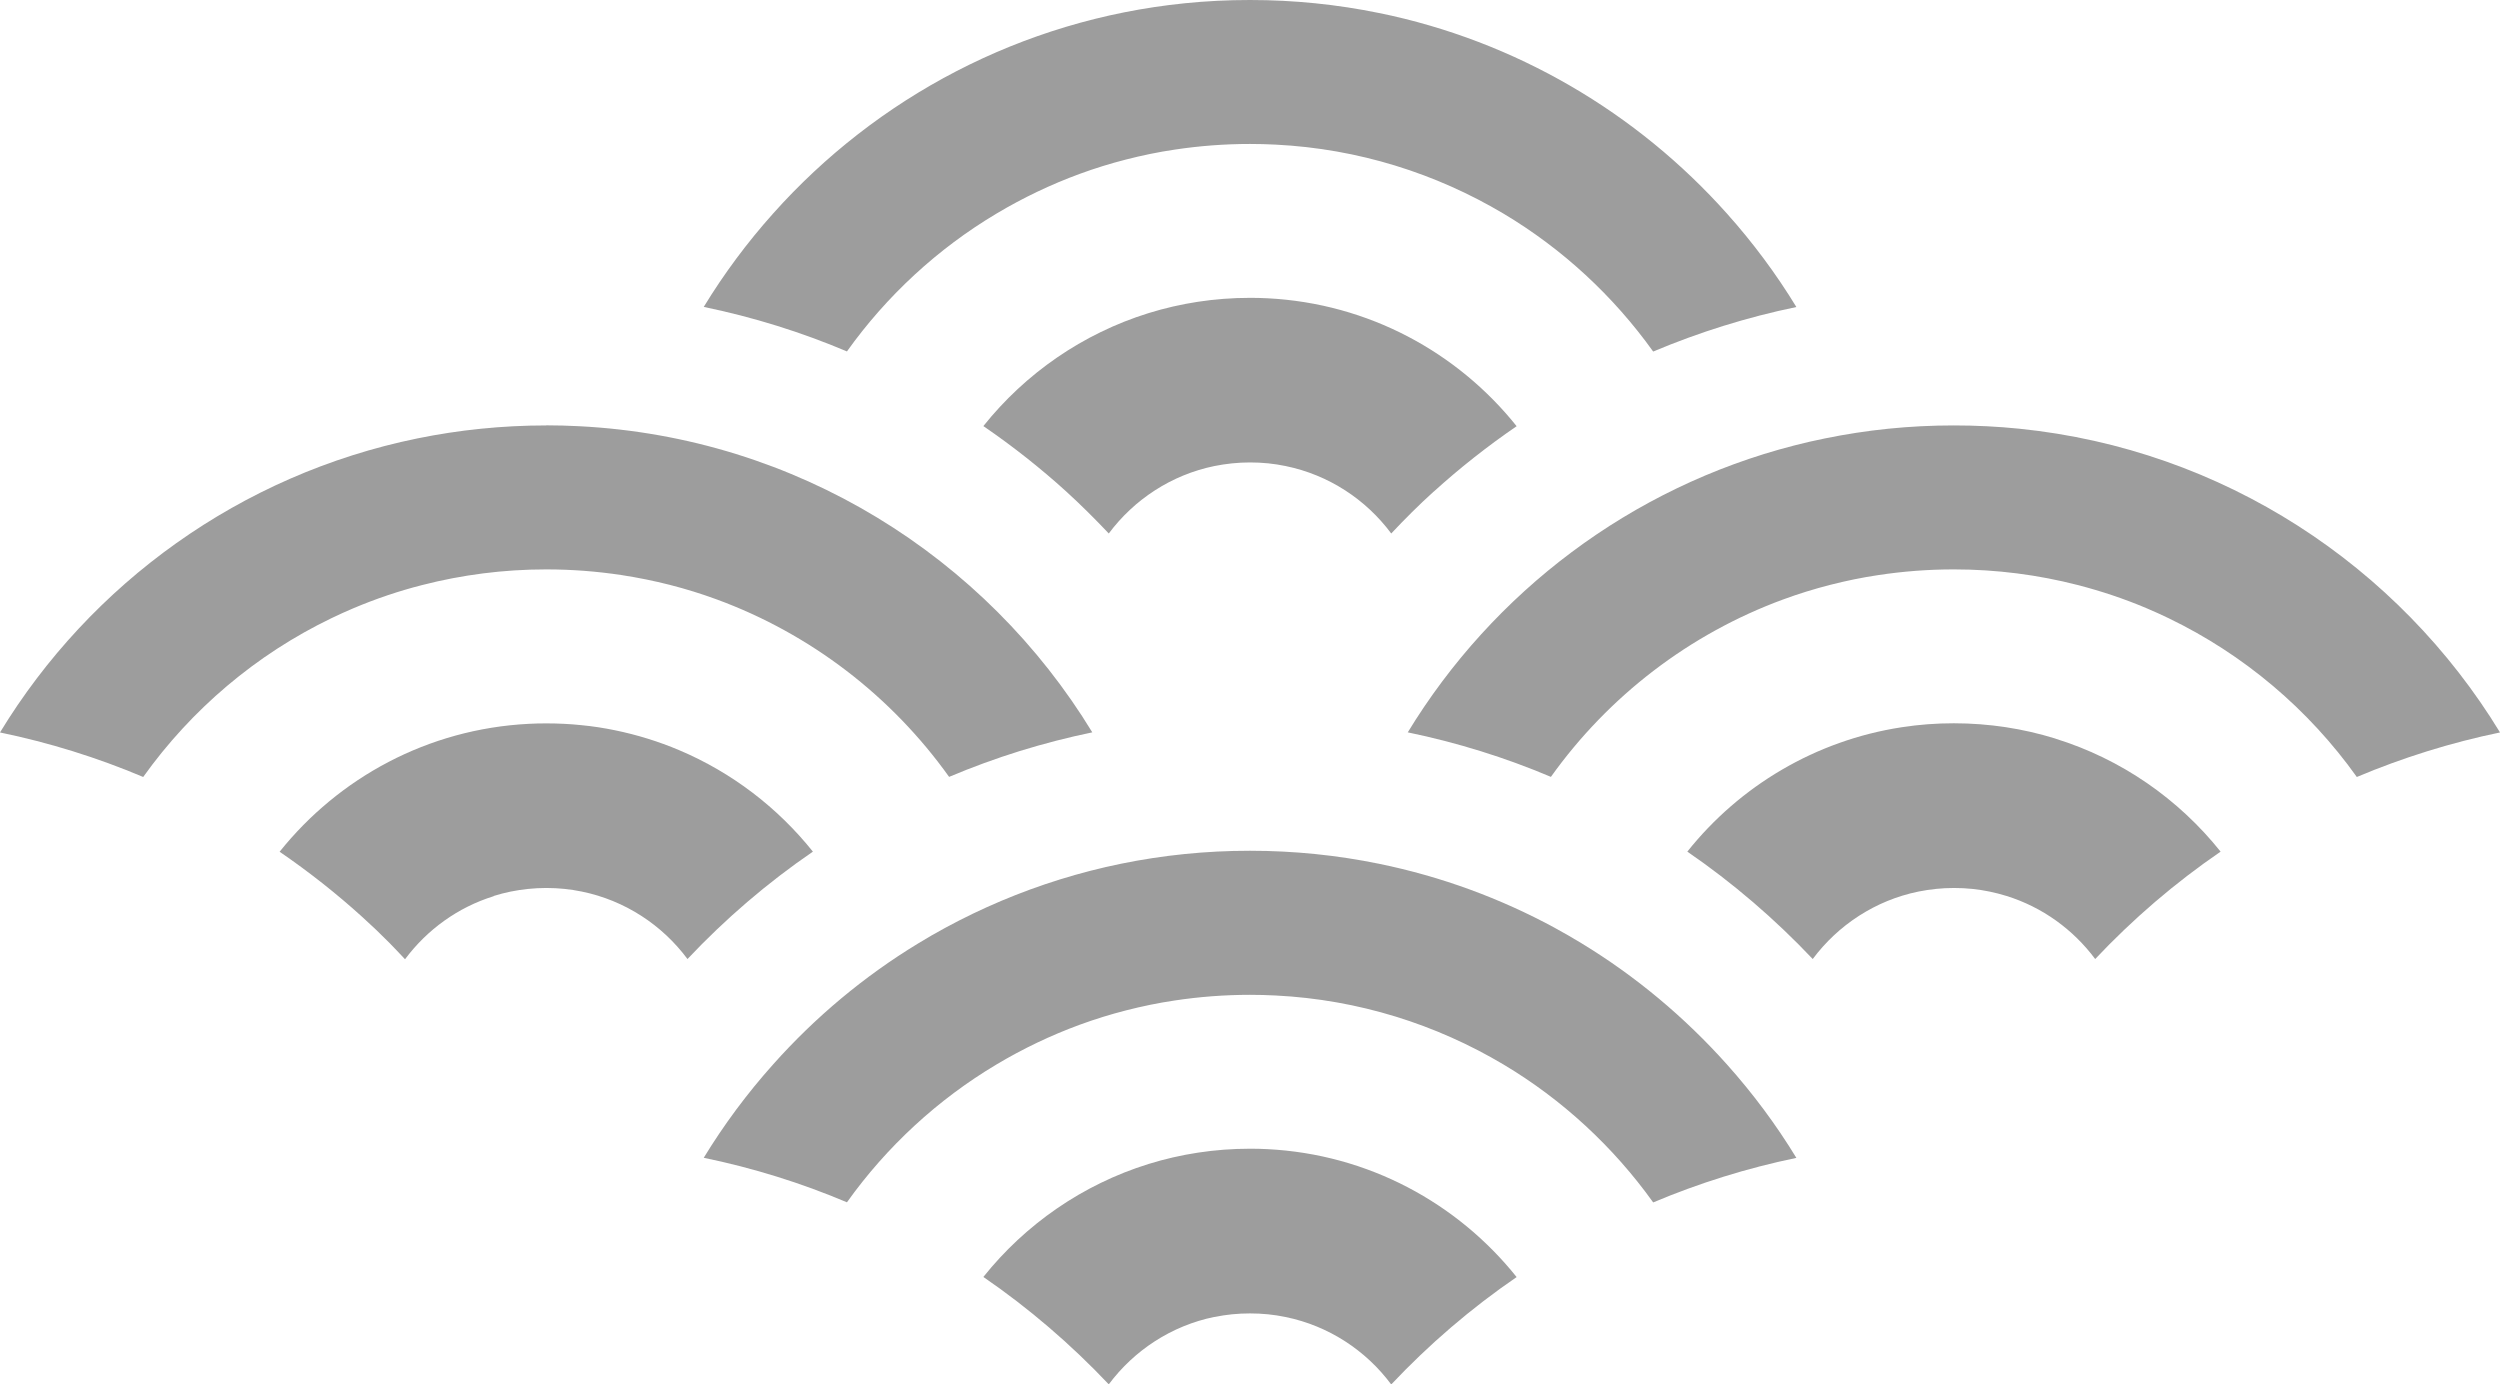
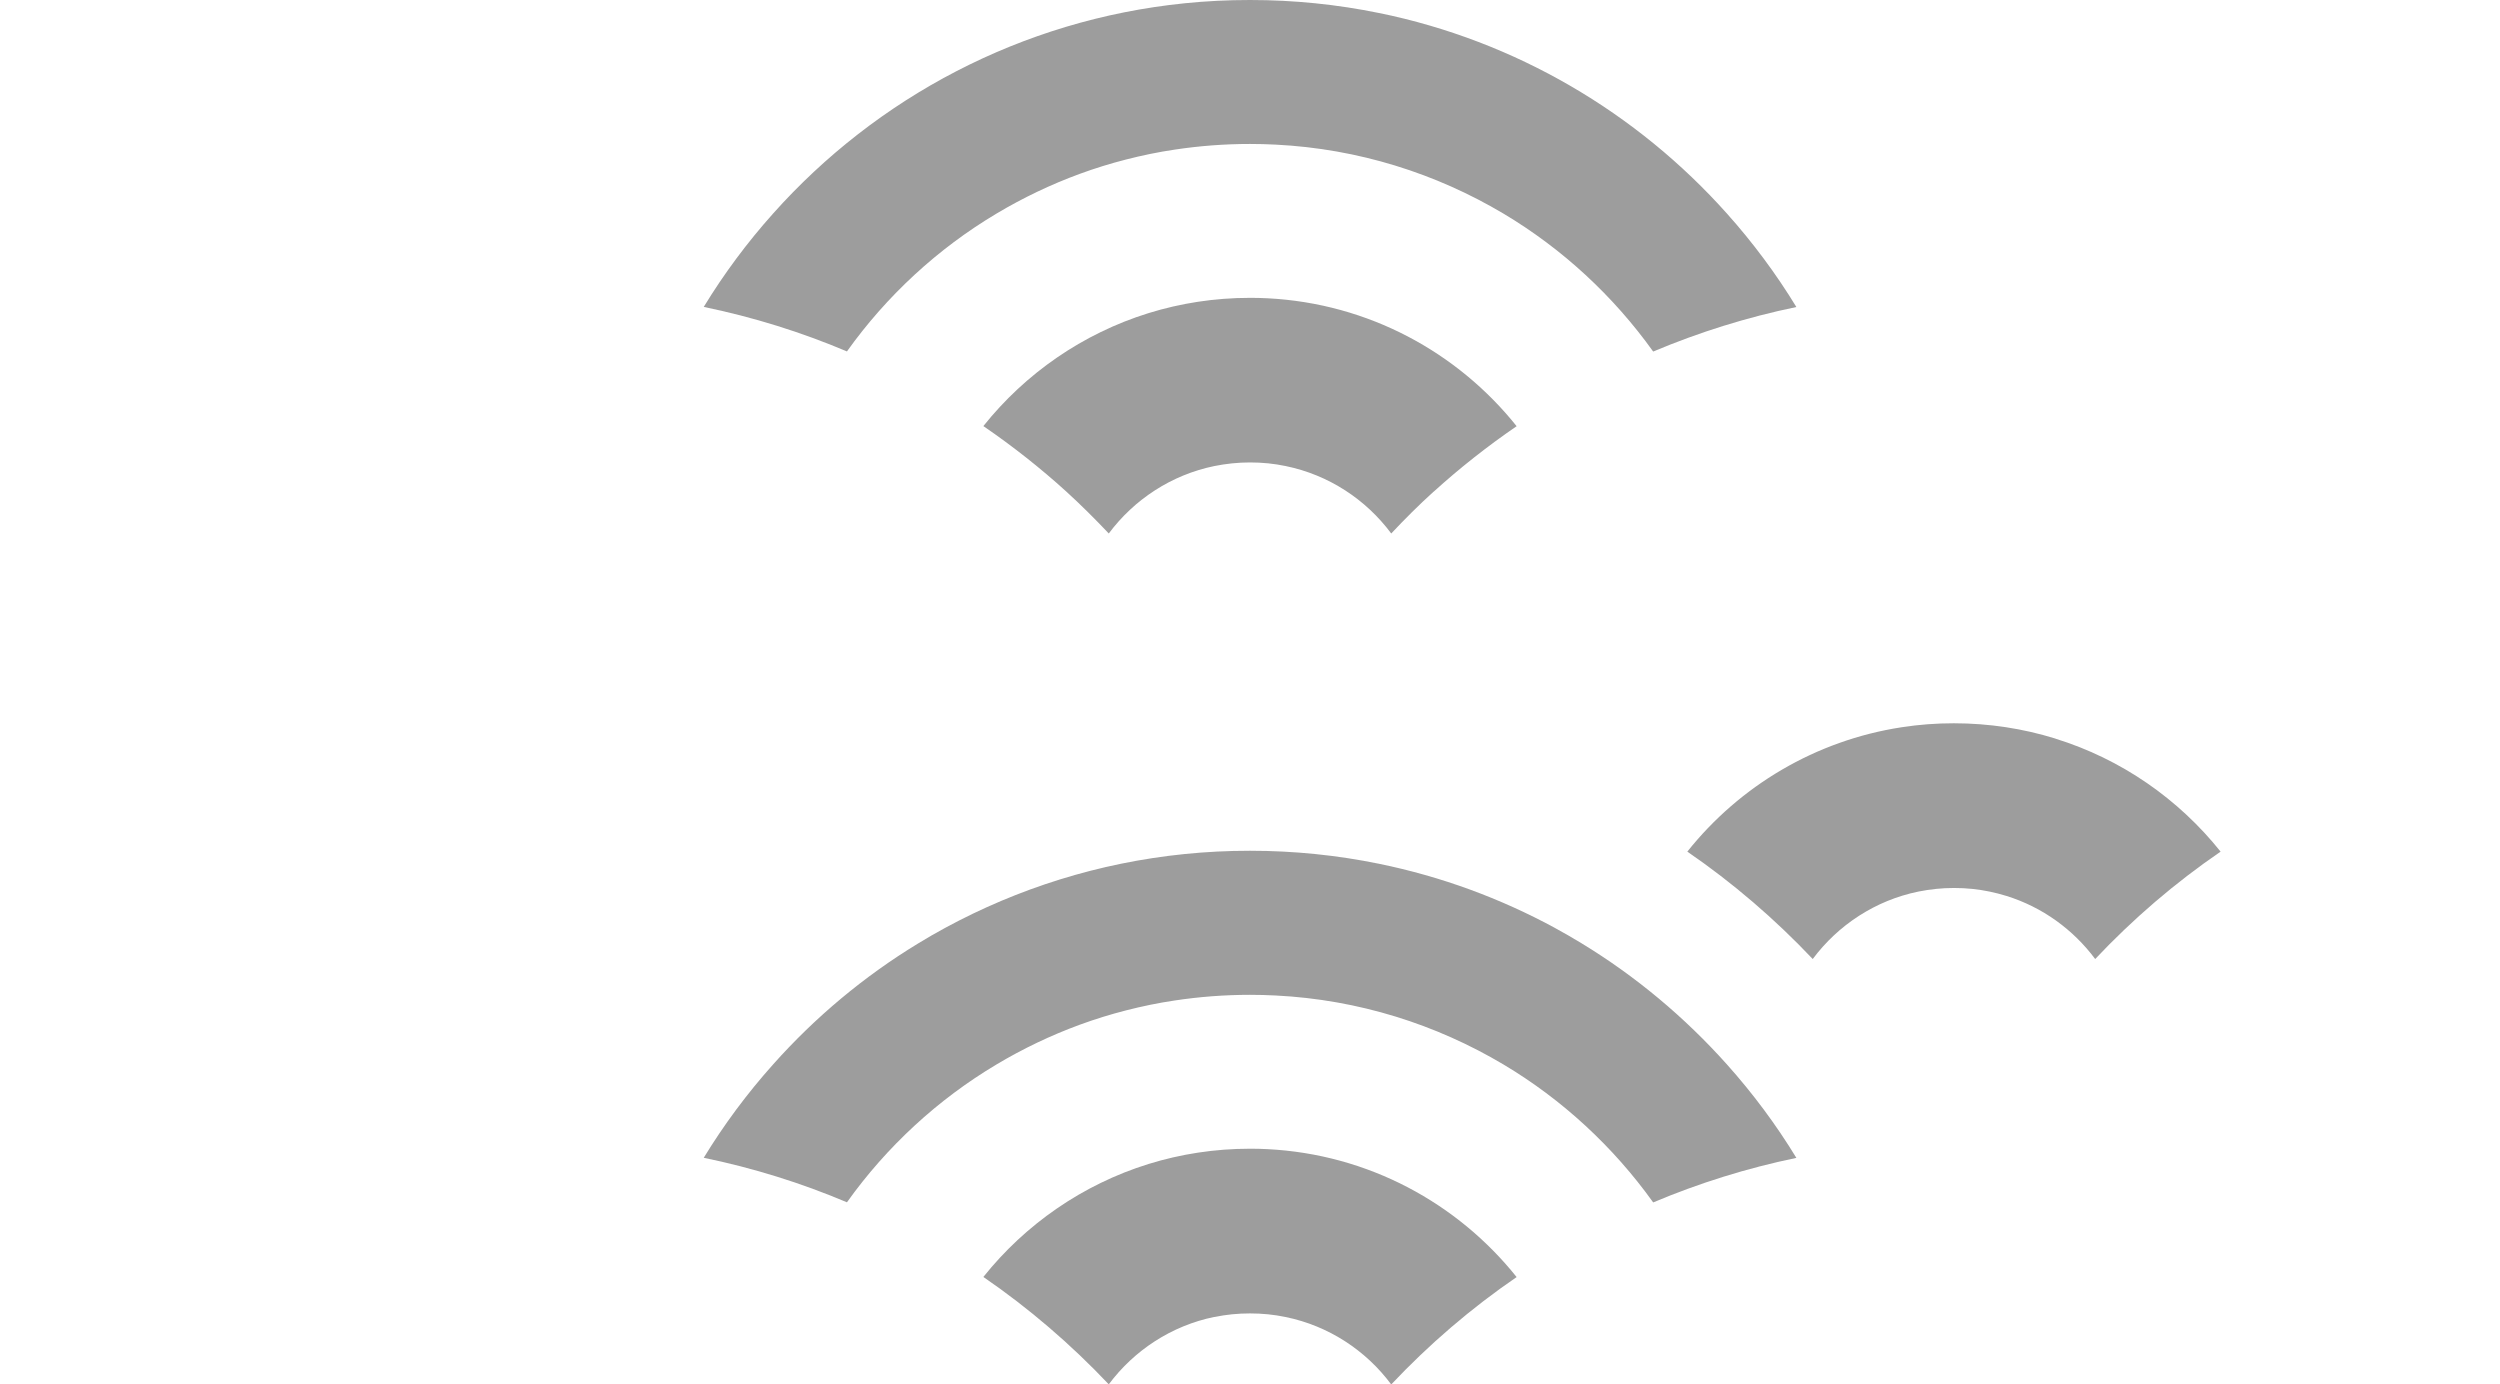
<svg xmlns="http://www.w3.org/2000/svg" id="_レイヤー_2" viewBox="0 0 229.06 126.85">
  <defs>
    <style>.cls-1{fill:none;opacity:.9;}.cls-2{fill:#929292;}</style>
  </defs>
  <g id="_レイヤー_1-2">
    <g class="cls-1">
      <path class="cls-2" d="m188.32,67.67c-2.94-.91-6.06-1.4-9.3-1.4,0,0,0,0,0,0-1.62,0-3.21.12-4.76.36-7.93,1.21-14.88,5.4-19.66,11.4,4.18,2.87,8.02,6.17,11.49,9.84,2.32-3.11,5.73-5.37,9.68-6.18,1.05-.21,2.14-.33,3.26-.33,0,0,0,0,0,0,1.12,0,2.2.11,3.26.33.53.11,1.04.24,1.55.4,3.29,1.02,6.12,3.08,8.13,5.78,3.46-3.67,7.31-6.98,11.49-9.84-3.85-4.82-9.09-8.48-15.13-10.35Z" />
      <path class="cls-2" d="m126.34,1.19c-3.81-.78-7.76-1.19-11.81-1.19-2.02,0-4.02.1-5.99.3-14.95,1.52-28.23,8.65-37.7,19.26-2.37,2.65-4.5,5.51-6.36,8.56,4.55.94,8.94,2.31,13.12,4.08,3.64-5.1,8.31-9.42,13.72-12.64,2.4-1.43,4.94-2.65,7.61-3.63,1.39-.51,2.81-.95,4.26-1.32,1.45-.37,2.93-.68,4.43-.9,2.25-.34,4.56-.52,6.91-.52.78,0,1.56.02,2.34.06,7.61.38,14.71,2.65,20.88,6.32,5.4,3.22,10.07,7.54,13.72,12.64,4.18-1.76,8.57-3.14,13.12-4.08-1.86-3.05-3.99-5.91-6.36-8.56-8.22-9.21-19.31-15.81-31.88-18.38Z" />
      <path class="cls-2" d="m131.36,45.05c2.39-2.17,4.93-4.17,7.6-6-5.41-6.77-13.58-11.25-22.82-11.72-.53-.03-1.07-.04-1.61-.04-3.24,0-6.36.49-9.3,1.4-6.04,1.88-11.28,5.53-15.13,10.35,2.67,1.83,5.21,3.83,7.6,6,1.35,1.23,2.64,2.52,3.89,3.84,2.32-3.11,5.73-5.37,9.68-6.18,1.05-.21,2.14-.33,3.26-.33s2.21.11,3.26.33c3.95.81,7.36,3.06,9.68,6.18,1.25-1.33,2.54-2.62,3.89-3.84Z" />
-       <path class="cls-2" d="m128.98,67.1c4.55.94,8.94,2.31,13.12,4.08,5.26-7.37,12.67-13.1,21.32-16.27,1.39-.51,2.81-.95,4.26-1.32,1.45-.37,2.93-.68,4.43-.9,2.25-.34,4.56-.52,6.91-.52,0,0,0,0,0,0,3.92,0,7.72.5,11.34,1.43,2.17.56,4.29,1.27,6.32,2.13.68.29,1.35.59,2.01.91,6.91,3.33,12.84,8.36,17.25,14.55,4.18-1.76,8.57-3.14,13.12-4.08-9.29-15.26-25.36-25.93-44.05-27.83-1.97-.2-3.97-.3-5.99-.3,0,0,0,0,0,0-2.02,0-4.02.1-5.99.3-1.97.2-3.91.5-5.82.89-.95.19-1.9.41-2.83.65-14.95,3.84-27.58,13.44-35.4,26.29Z" />
-       <path class="cls-2" d="m50.05,38.98s0,0,0,0c-4.04,0-7.99.41-11.81,1.19-16.19,3.31-29.93,13.28-38.24,26.94,4.55.94,8.93,2.31,13.12,4.08,4.42-6.19,10.34-11.22,17.25-14.55.66-.32,1.33-.62,2.01-.91,2.04-.86,4.15-1.58,6.32-2.13,3.62-.93,7.42-1.43,11.34-1.43,0,0,0,0,0,0,2.35,0,4.66.18,6.91.52,1.5.23,2.98.53,4.43.9,1.45.37,2.87.81,4.26,1.32,8.65,3.17,16.06,8.9,21.32,16.27,2.11-.89,4.27-1.68,6.48-2.37,1.11-.34,2.23-.66,3.36-.95,1.08-.28,2.18-.53,3.28-.76-9.78-16.07-27.08-27.04-47.03-28.05-1-.05-2-.08-3.01-.08Z" />
      <path class="cls-2" d="m142.45,85.01c-4.98-2.7-10.39-4.7-16.11-5.87-3.81-.78-7.76-1.19-11.81-1.19-2.02,0-4.02.1-5.99.3-7.88.8-15.29,3.16-21.93,6.76-.83.45-1.65.92-2.45,1.41-4.98,3.02-9.46,6.77-13.32,11.1-2.37,2.65-4.5,5.51-6.36,8.56,4.55.94,8.94,2.31,13.12,4.08,3.64-5.1,8.31-9.42,13.72-12.64,2.4-1.43,4.94-2.65,7.61-3.63,1.39-.51,2.81-.95,4.26-1.32,1.45-.37,2.93-.68,4.43-.9,2.25-.34,4.56-.52,6.91-.52.78,0,1.56.02,2.34.06,7.61.38,14.71,2.65,20.88,6.32,5.4,3.22,10.07,7.54,13.72,12.64,4.18-1.76,8.57-3.14,13.12-4.08-1.86-3.05-3.99-5.91-6.36-8.56-3.86-4.32-8.34-8.07-13.32-11.1-.8-.49-1.62-.96-2.45-1.41Z" />
      <path class="cls-2" d="m111.27,120.67c1.05-.22,2.14-.33,3.26-.33s2.21.11,3.26.33c3.95.81,7.36,3.06,9.68,6.18,3.46-3.67,7.31-6.98,11.49-9.84-5.41-6.77-13.58-11.25-22.82-11.72-.53-.03-1.07-.04-1.61-.04-3.24,0-6.36.49-9.3,1.4-6.04,1.88-11.28,5.53-15.13,10.35,4.18,2.87,8.02,6.17,11.49,9.84,2.32-3.11,5.73-5.37,9.68-6.18Z" />
-       <path class="cls-2" d="m45.24,82.09c.51-.16,1.02-.29,1.55-.4,1.05-.21,2.14-.33,3.26-.33,0,0,0,0,0,0,1.12,0,2.2.11,3.26.33,3.95.81,7.36,3.06,9.68,6.18,3.46-3.67,7.31-6.98,11.49-9.84-3.23-4.04-7.43-7.26-12.26-9.3-1.87-.79-3.83-1.4-5.87-1.82-1.02-.21-2.05-.37-3.1-.47-1.05-.11-2.12-.16-3.2-.16,0,0,0,0,0,0-.54,0-1.08.01-1.61.04-9.24.47-17.4,4.94-22.82,11.72,2.67,1.83,5.21,3.83,7.6,6,.84.76,1.66,1.54,2.46,2.35.49.49.95,1,1.43,1.5,2.01-2.7,4.84-4.76,8.13-5.78Z" />
    </g>
  </g>
</svg>